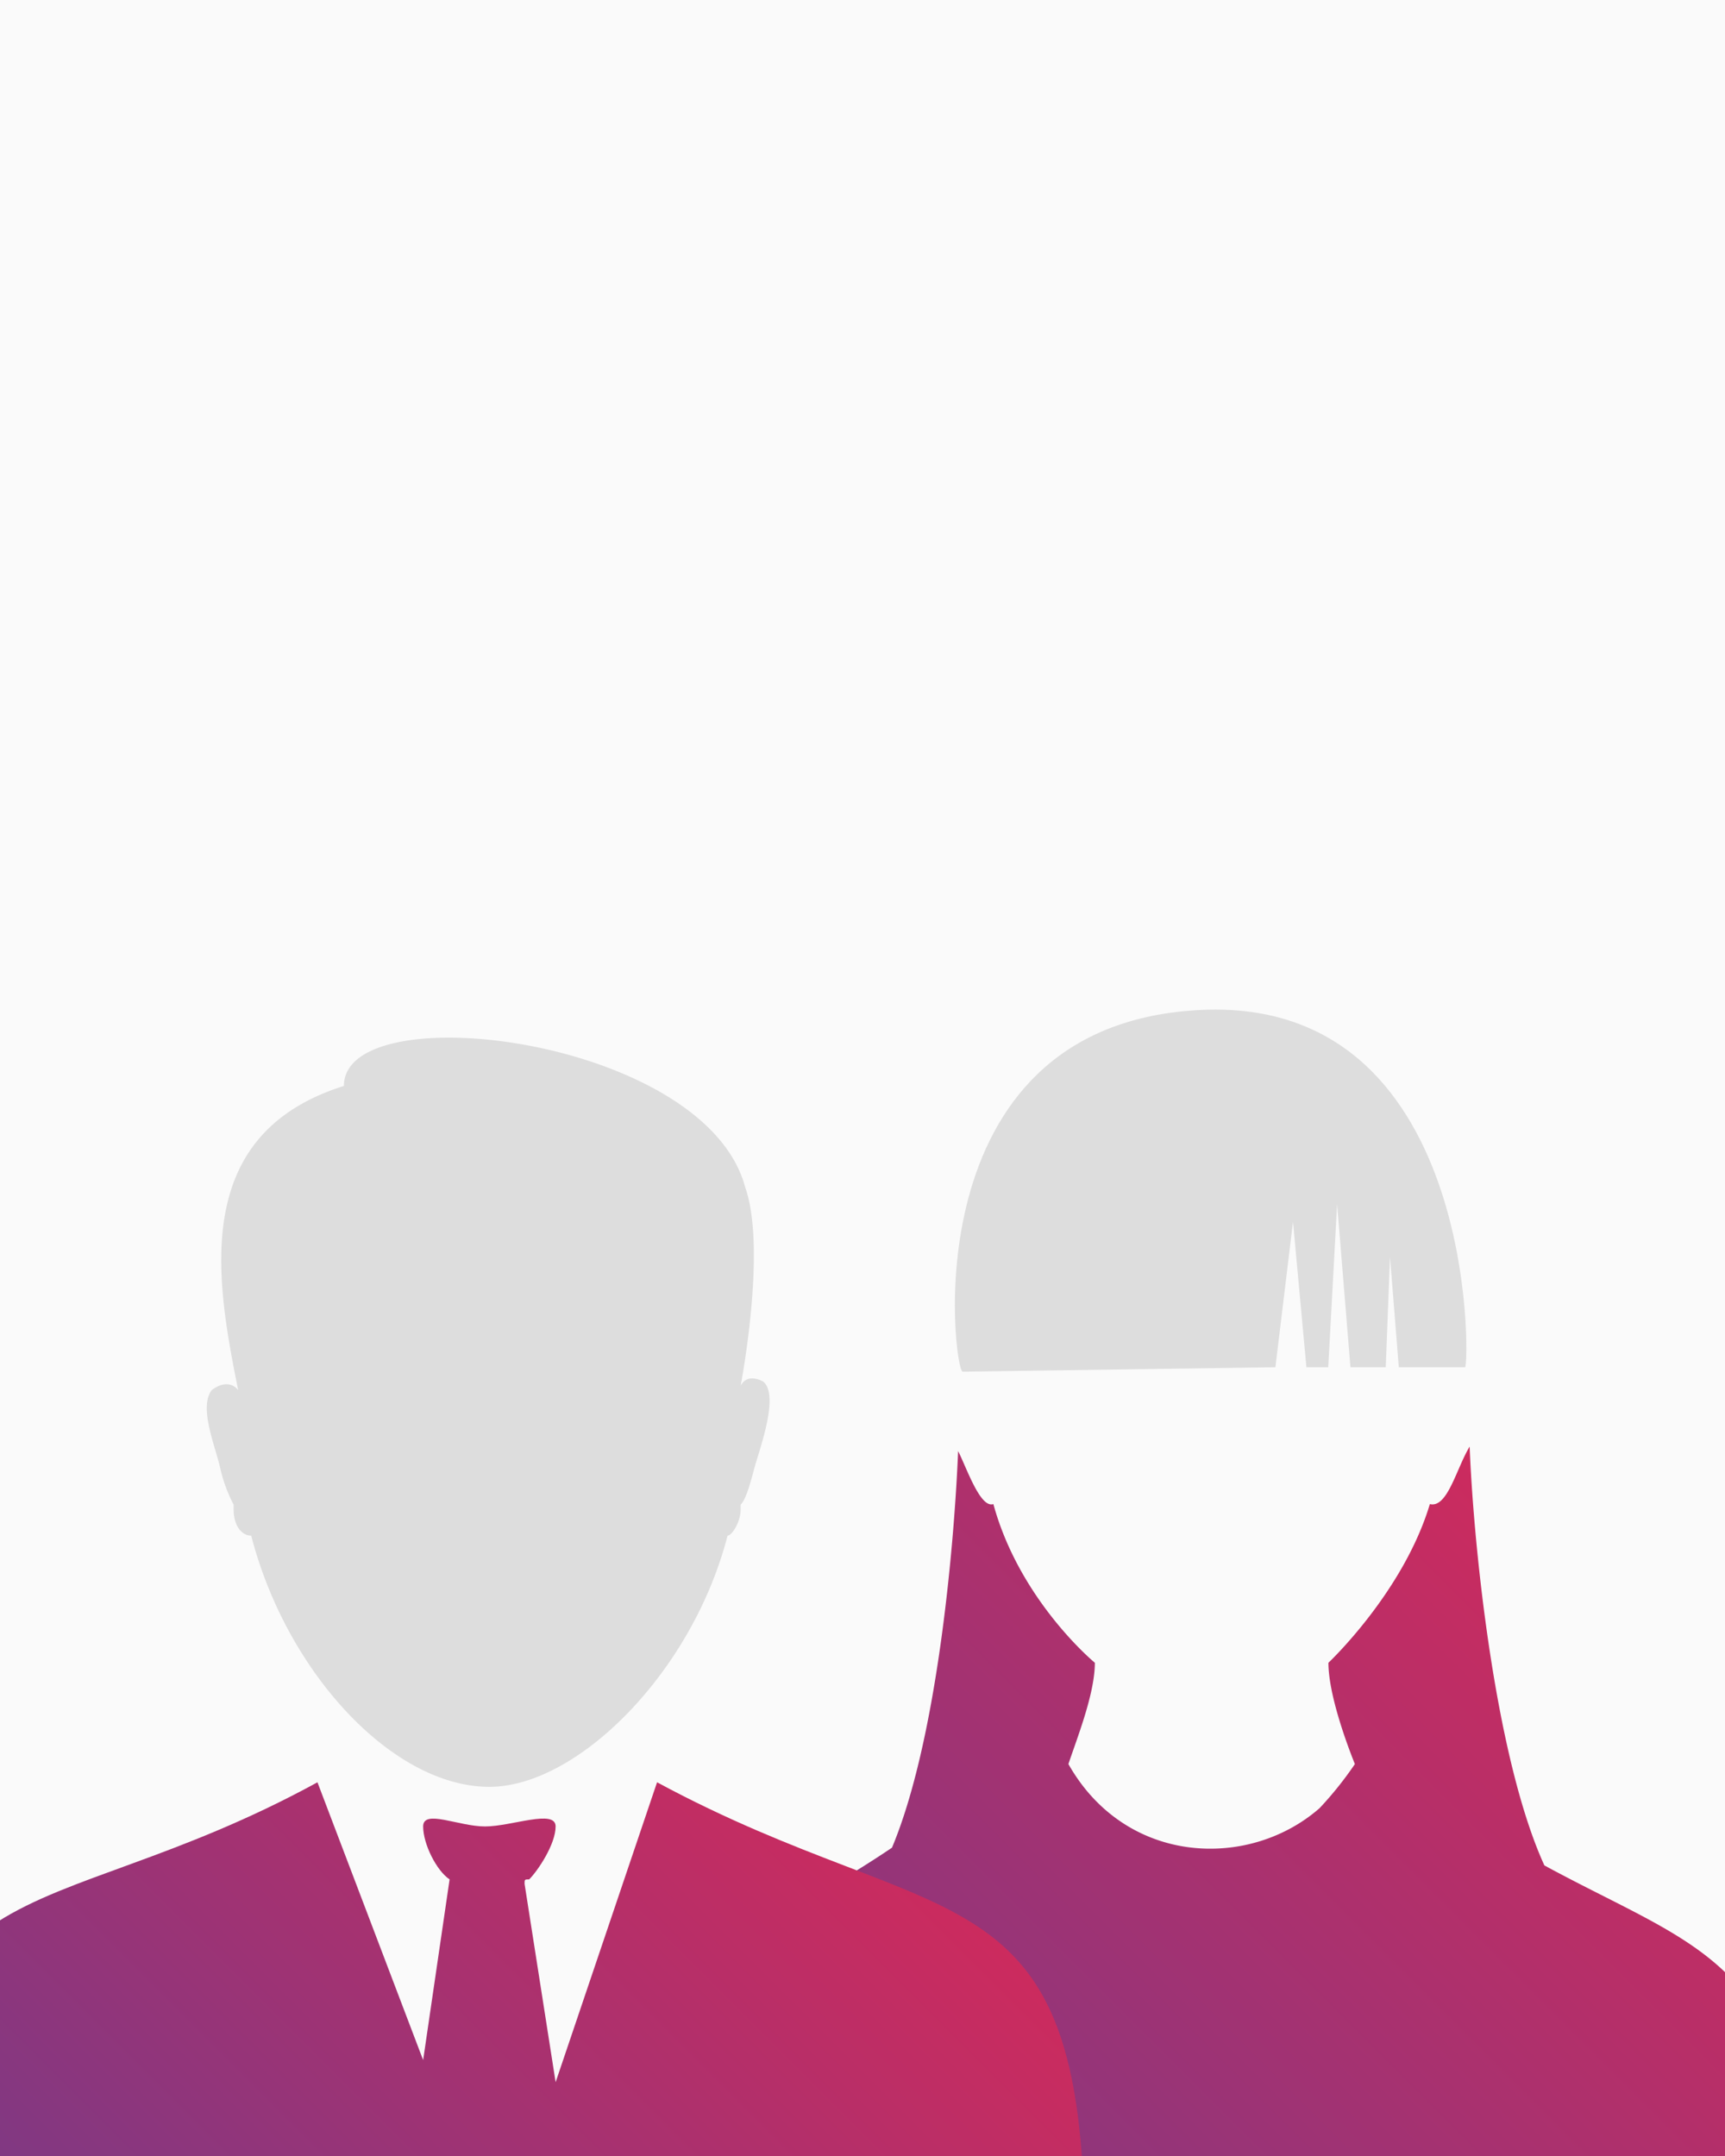
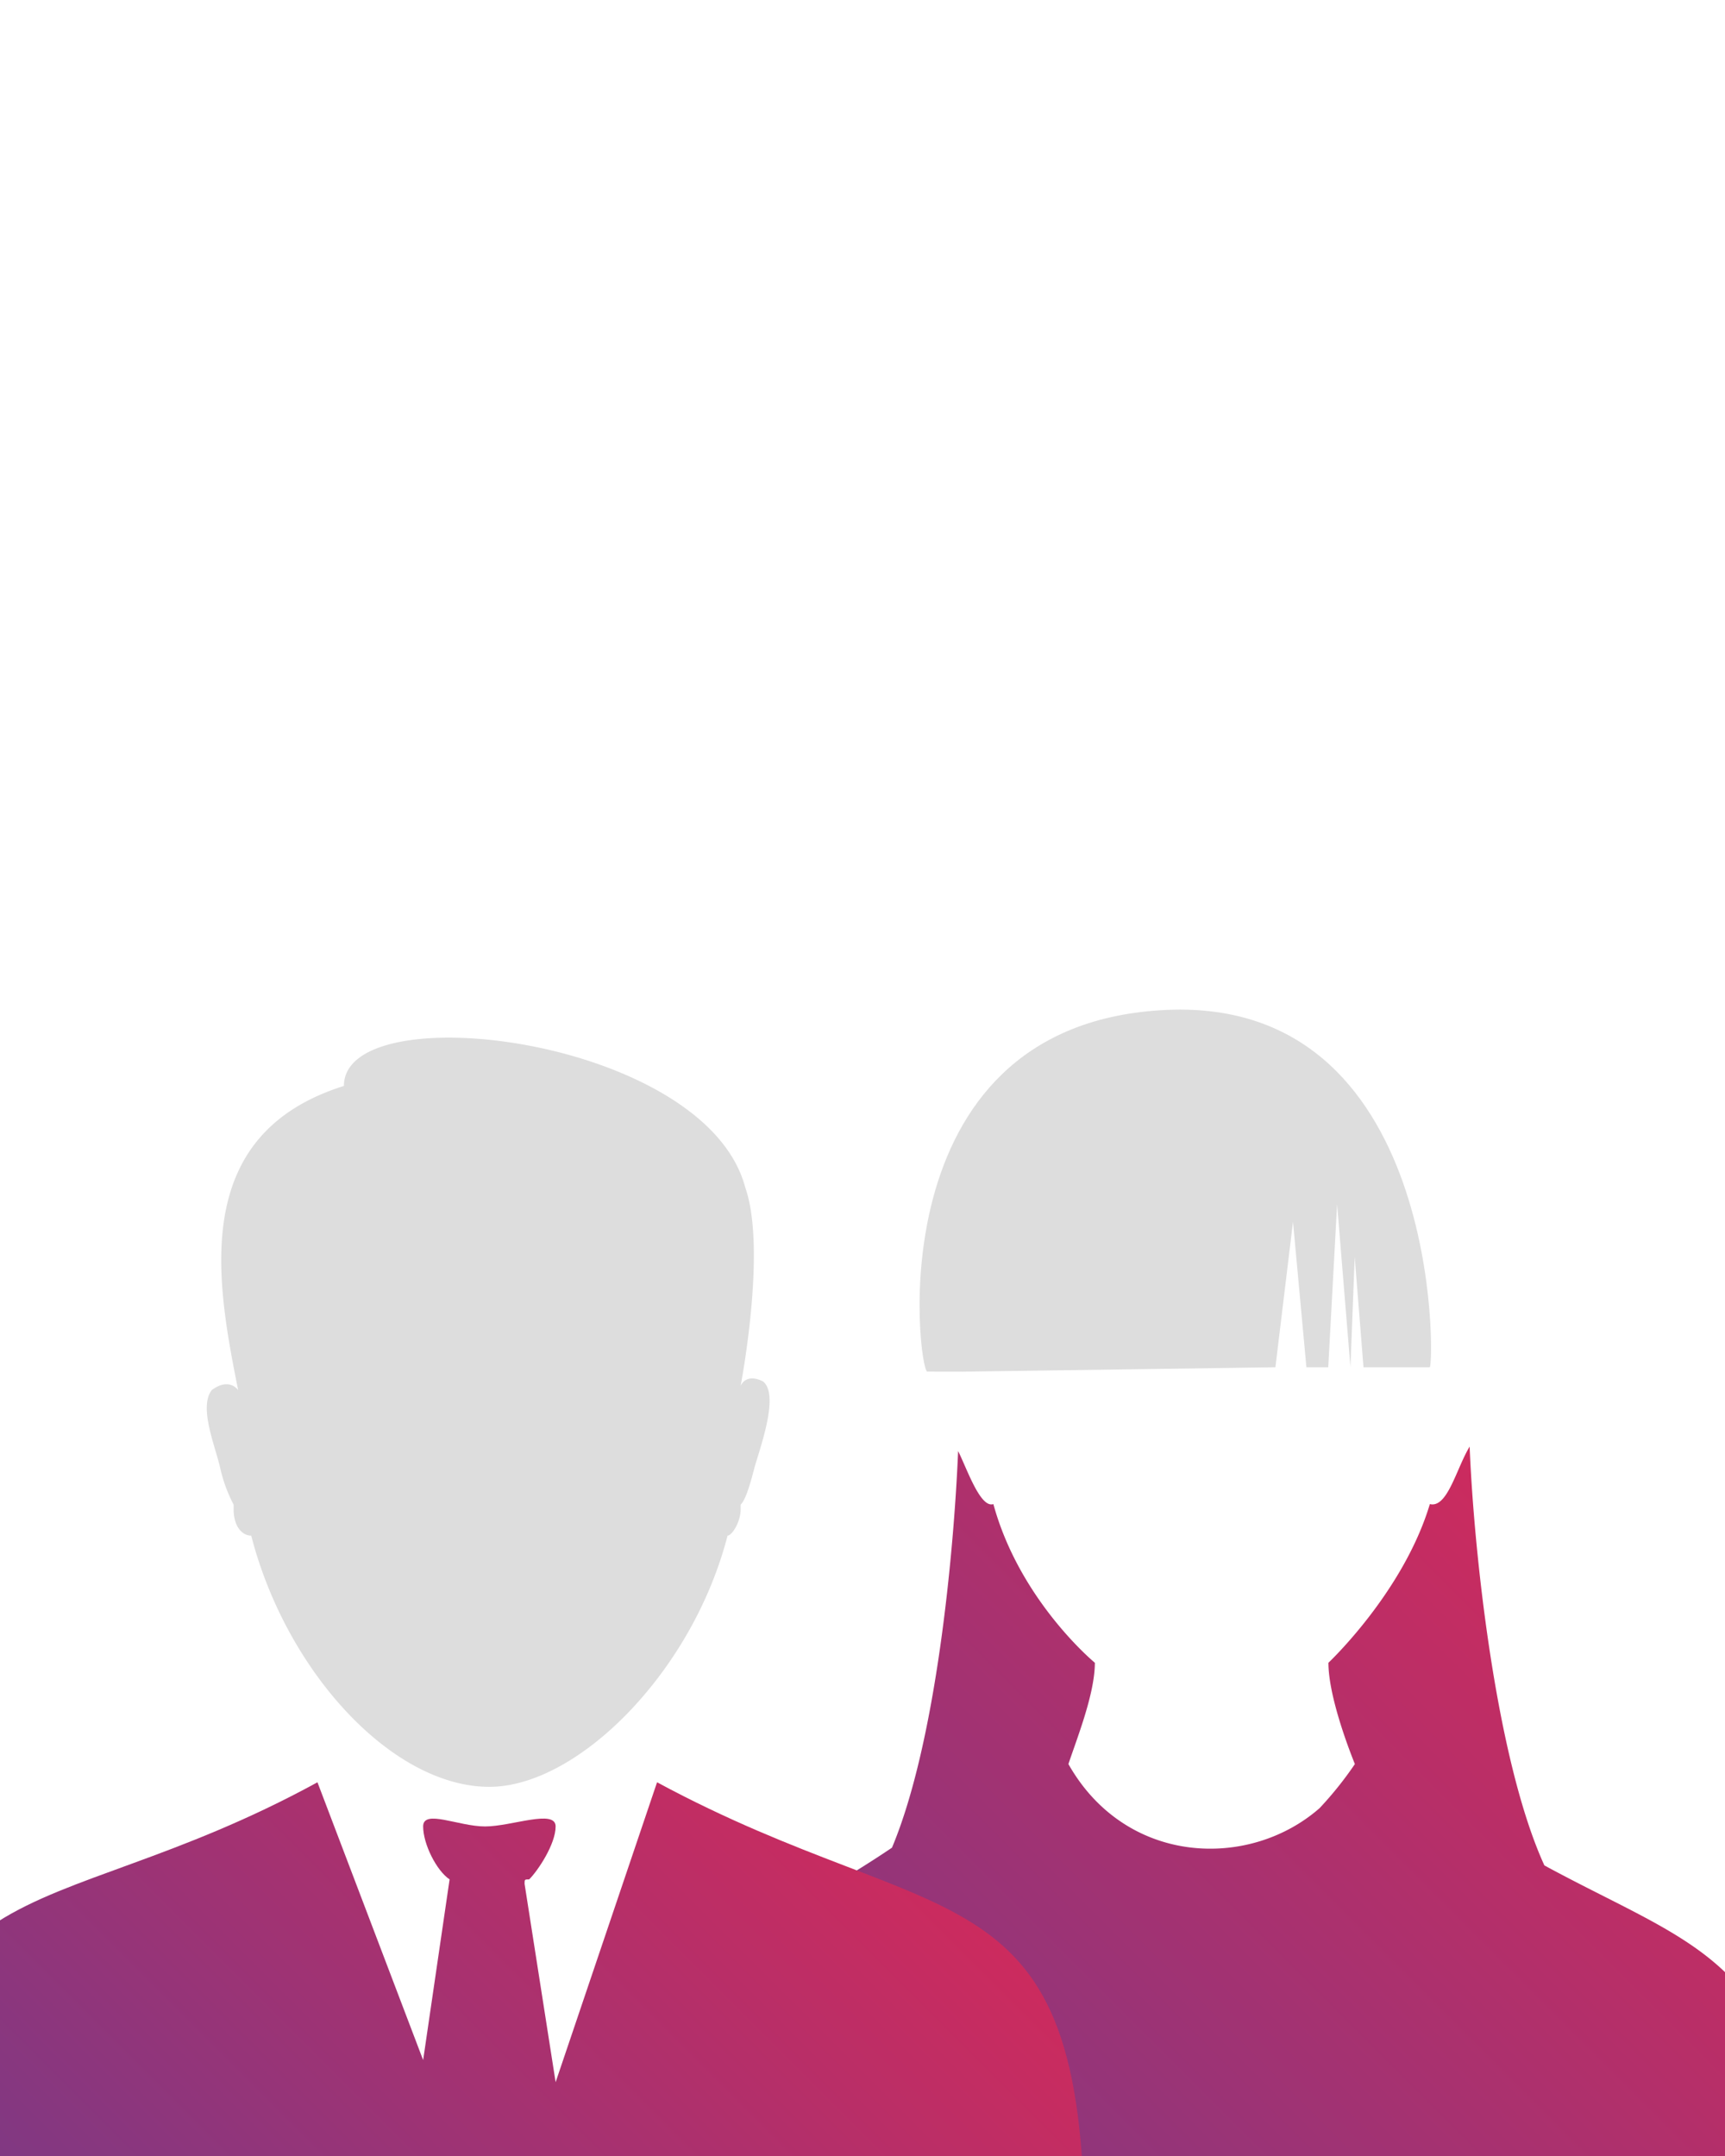
<svg xmlns="http://www.w3.org/2000/svg" xmlns:xlink="http://www.w3.org/1999/xlink" id="Warstwa_1" data-name="Warstwa 1" viewBox="0 0 300 375">
  <defs>
    <style>.cls-1{fill:#fafafa;}.cls-2,.cls-3,.cls-4{fill-rule:evenodd;}.cls-2{fill:url(#Nowa_próbka_gradientu_1);}.cls-3{fill:#ddd;}.cls-4{fill:url(#Nowa_próbka_gradientu_1-2);}</style>
    <linearGradient id="Nowa_próbka_gradientu_1" x1="141.12" y1="417.03" x2="281.05" y2="277.09" gradientUnits="userSpaceOnUse">
      <stop offset="0" stop-color="#753a88" />
      <stop offset="1" stop-color="#cc2b5e" />
    </linearGradient>
    <linearGradient id="Nowa_próbka_gradientu_1-2" x1="23.47" y1="431.65" x2="145.58" y2="309.53" xlink:href="#Nowa_próbka_gradientu_1" />
  </defs>
  <title>newObszar roboczy 2</title>
-   <rect class="cls-1" width="300" height="375" />
  <path class="cls-2" d="M155.1,321.39c-28.37,19.15-44.43,17.62-48.29,61.34H314.59c-3.8-42.18-19.18-43.72-46-58.27-8.41-18.42-12.26-54.44-13-72.85-2.32,3.82-3.85,10.75-6.92,10-4.59,15.32-17.64,27.6-17.64,27.6,0,5.36,3.06,13.79,4.6,17.62a62.17,62.17,0,0,1-6.13,7.66c-12.25,10.75-33.7,10-43.69-7.66,1.53-4.59,4.6-12.26,4.6-17.62,0,0-13.05-10.75-17.65-27.6-2.27.77-4.59-6.16-6.13-9.22-.74,17.65-3.8,50.61-11.51,69Z" />
-   <path class="cls-3" d="M167.4,238.58l54.41-.77,3.06-25.3,2.33,25.3H231l1.54-28.36,2.32,28.36H241l.74-19.18,1.53,19.18h11.52c.78,0,2.32-65.19-46.76-62.1-49.87,3.06-42.16,62.86-40.62,62.86Z" />
+   <path class="cls-3" d="M167.4,238.58l54.41-.77,3.06-25.3,2.33,25.3H231l1.54-28.36,2.32,28.36l.74-19.18,1.53,19.18h11.52c.78,0,2.32-65.19-46.76-62.1-49.87,3.06-42.16,62.86-40.62,62.86Z" />
  <path class="cls-4" d="M55.21,310c-49.08,26.84-74.39,11.49-74.39,79H188.6c0-65.17-24.52-52.14-74.33-79L96.63,362.16l-5.4-34.5c0-.77,0-.77.8-.77,1.53-1.53,4.6-6.13,4.6-9.21s-7.67,0-12.27,0-10.77-3.06-10.77,0,2.32,7.69,4.6,9.21h0l-4.6,31.43Z" />
  <path class="cls-3" d="M132.66,240.26c-1.54-.77-3.06-.77-3.85.76,0,0,4.59-23.77.79-34.51-6.92-26.05-69.79-33.73-69.79-17.63C33,197.31,37.57,222.61,41.42,241.79c0,0-1.54-2.3-4.6,0-2.33,3.06.74,10,1.53,13.79a26,26,0,0,0,2.28,6.13v.79c0,3.07,1.53,4.6,3.06,4.6h0c6.13,23.77,24.57,43.69,41.42,43.69,15.32,0,35.3-19.91,41.42-43.69.74,0,2.28-2.33,2.28-4.6v-.79c.79-.77,1.53-3.06,2.32-6.13s4.6-13,1.54-15.32Z" />
</svg>